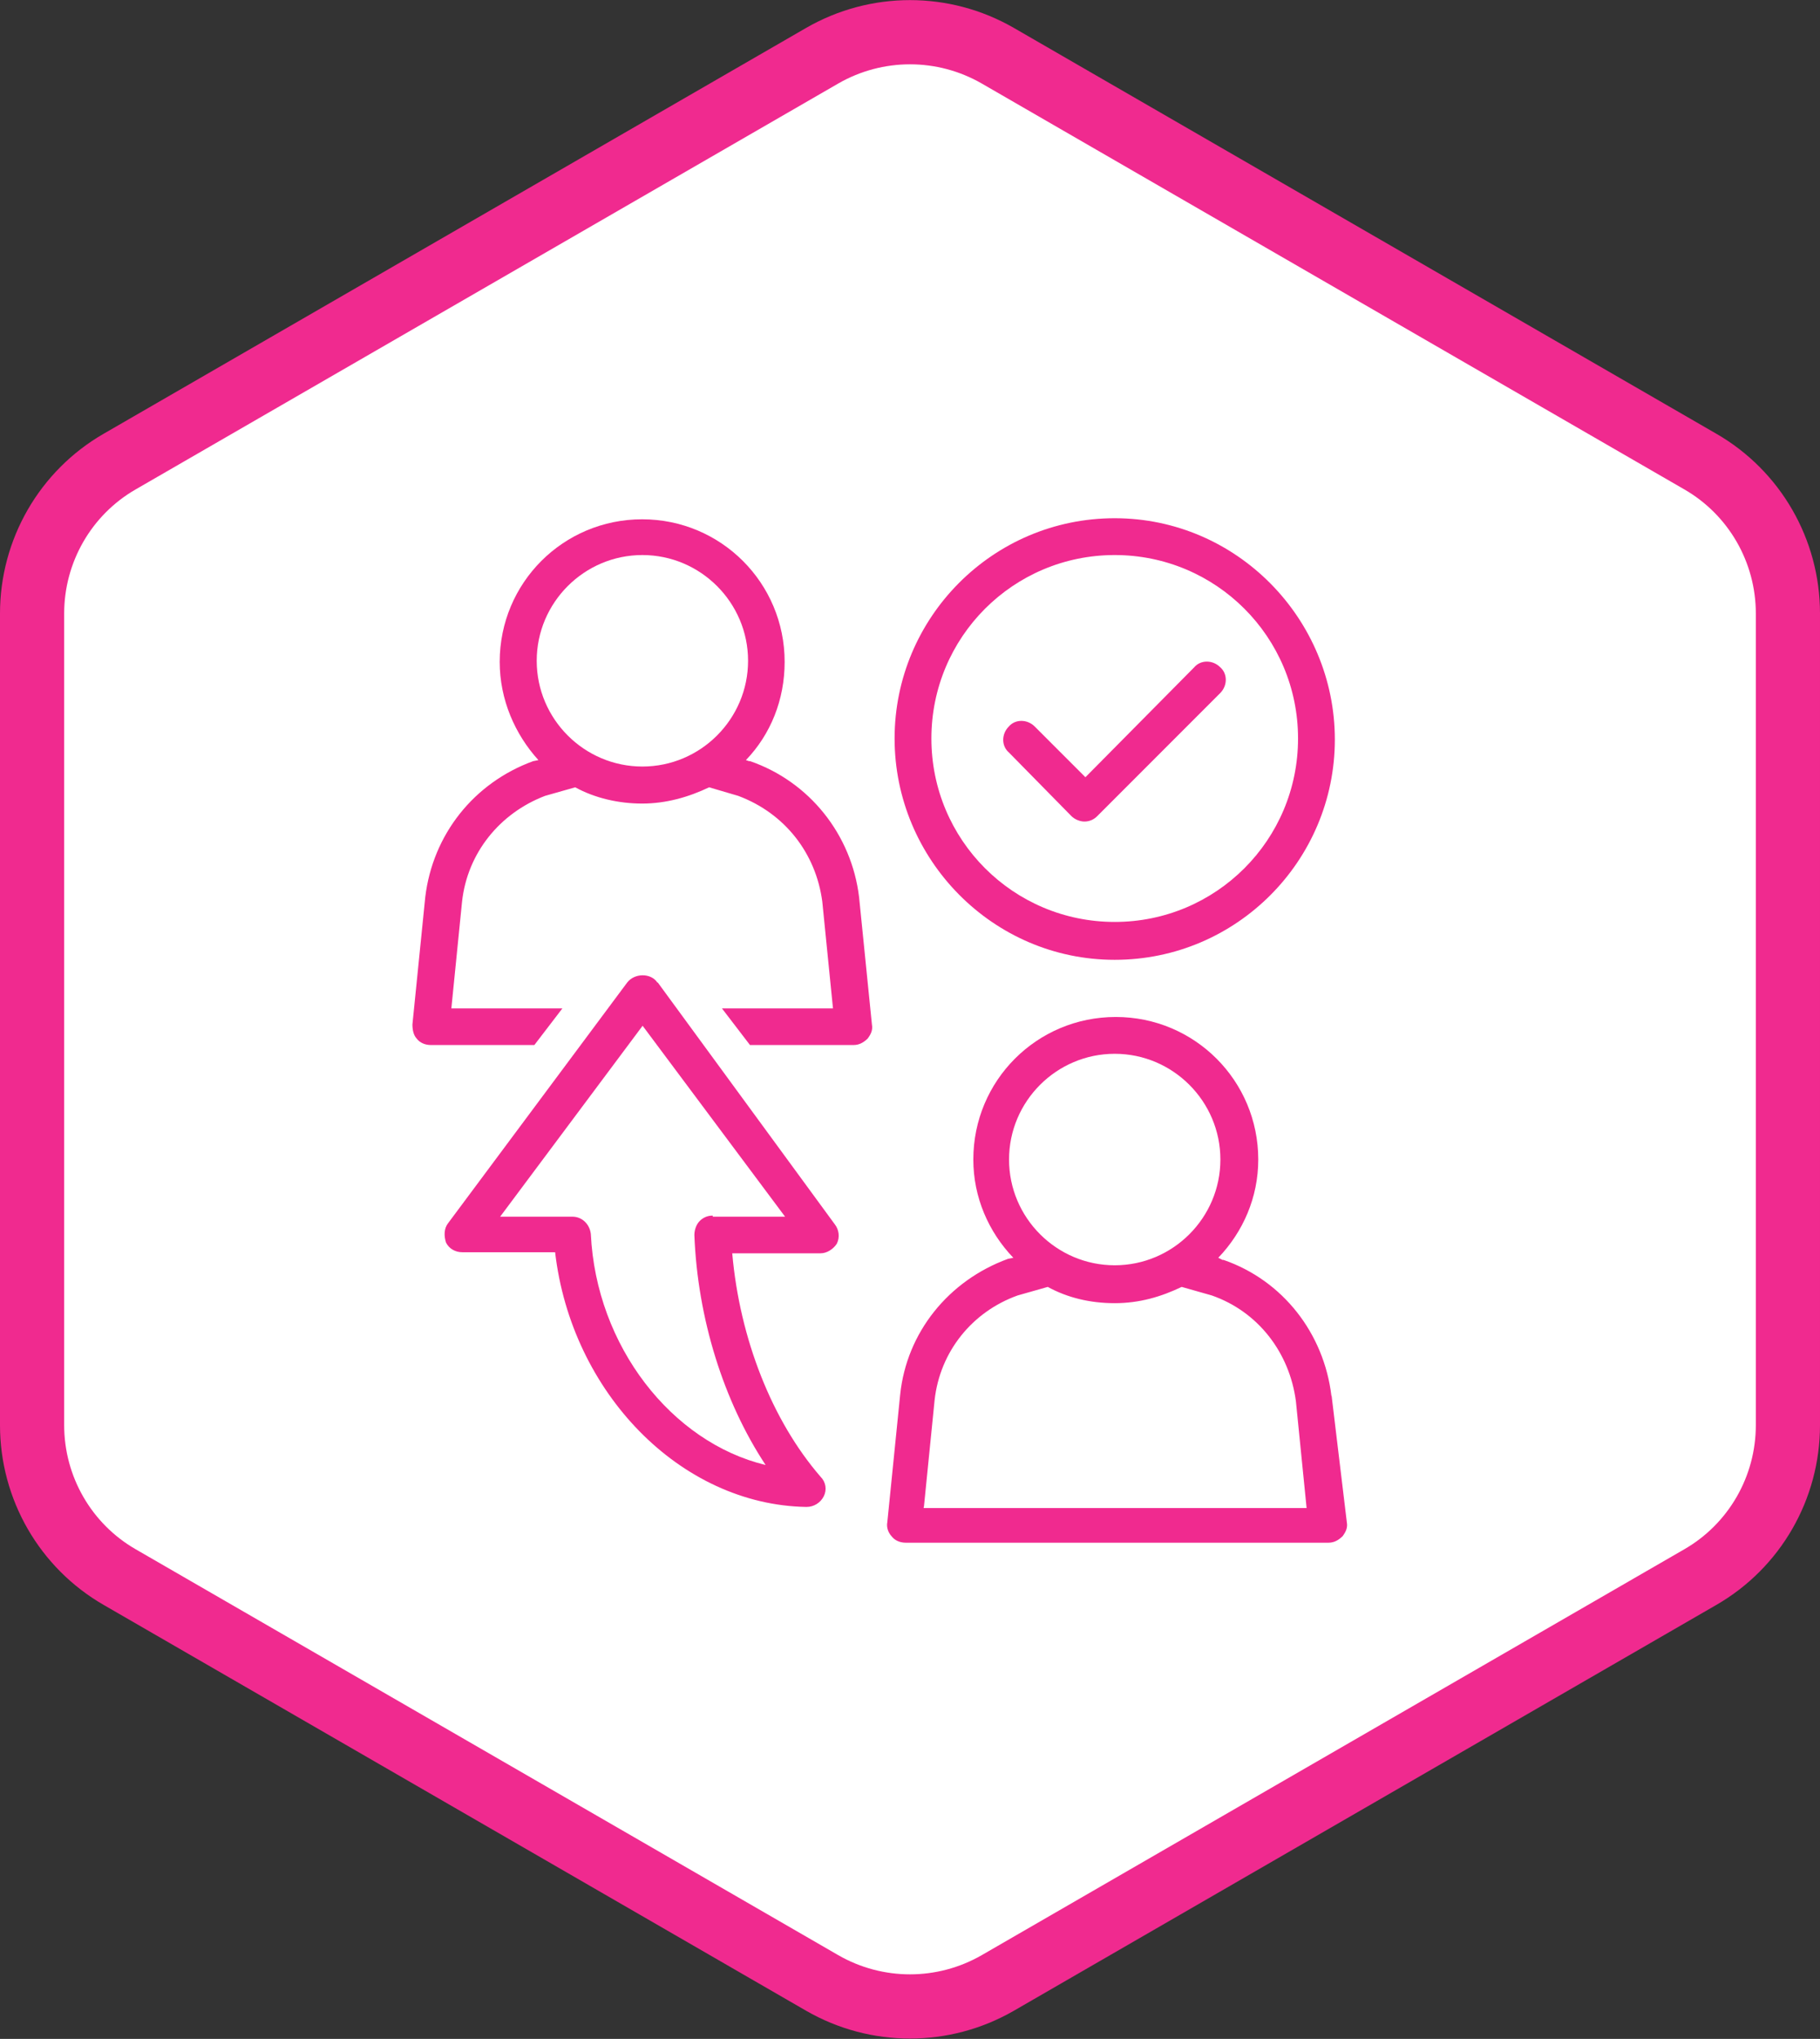
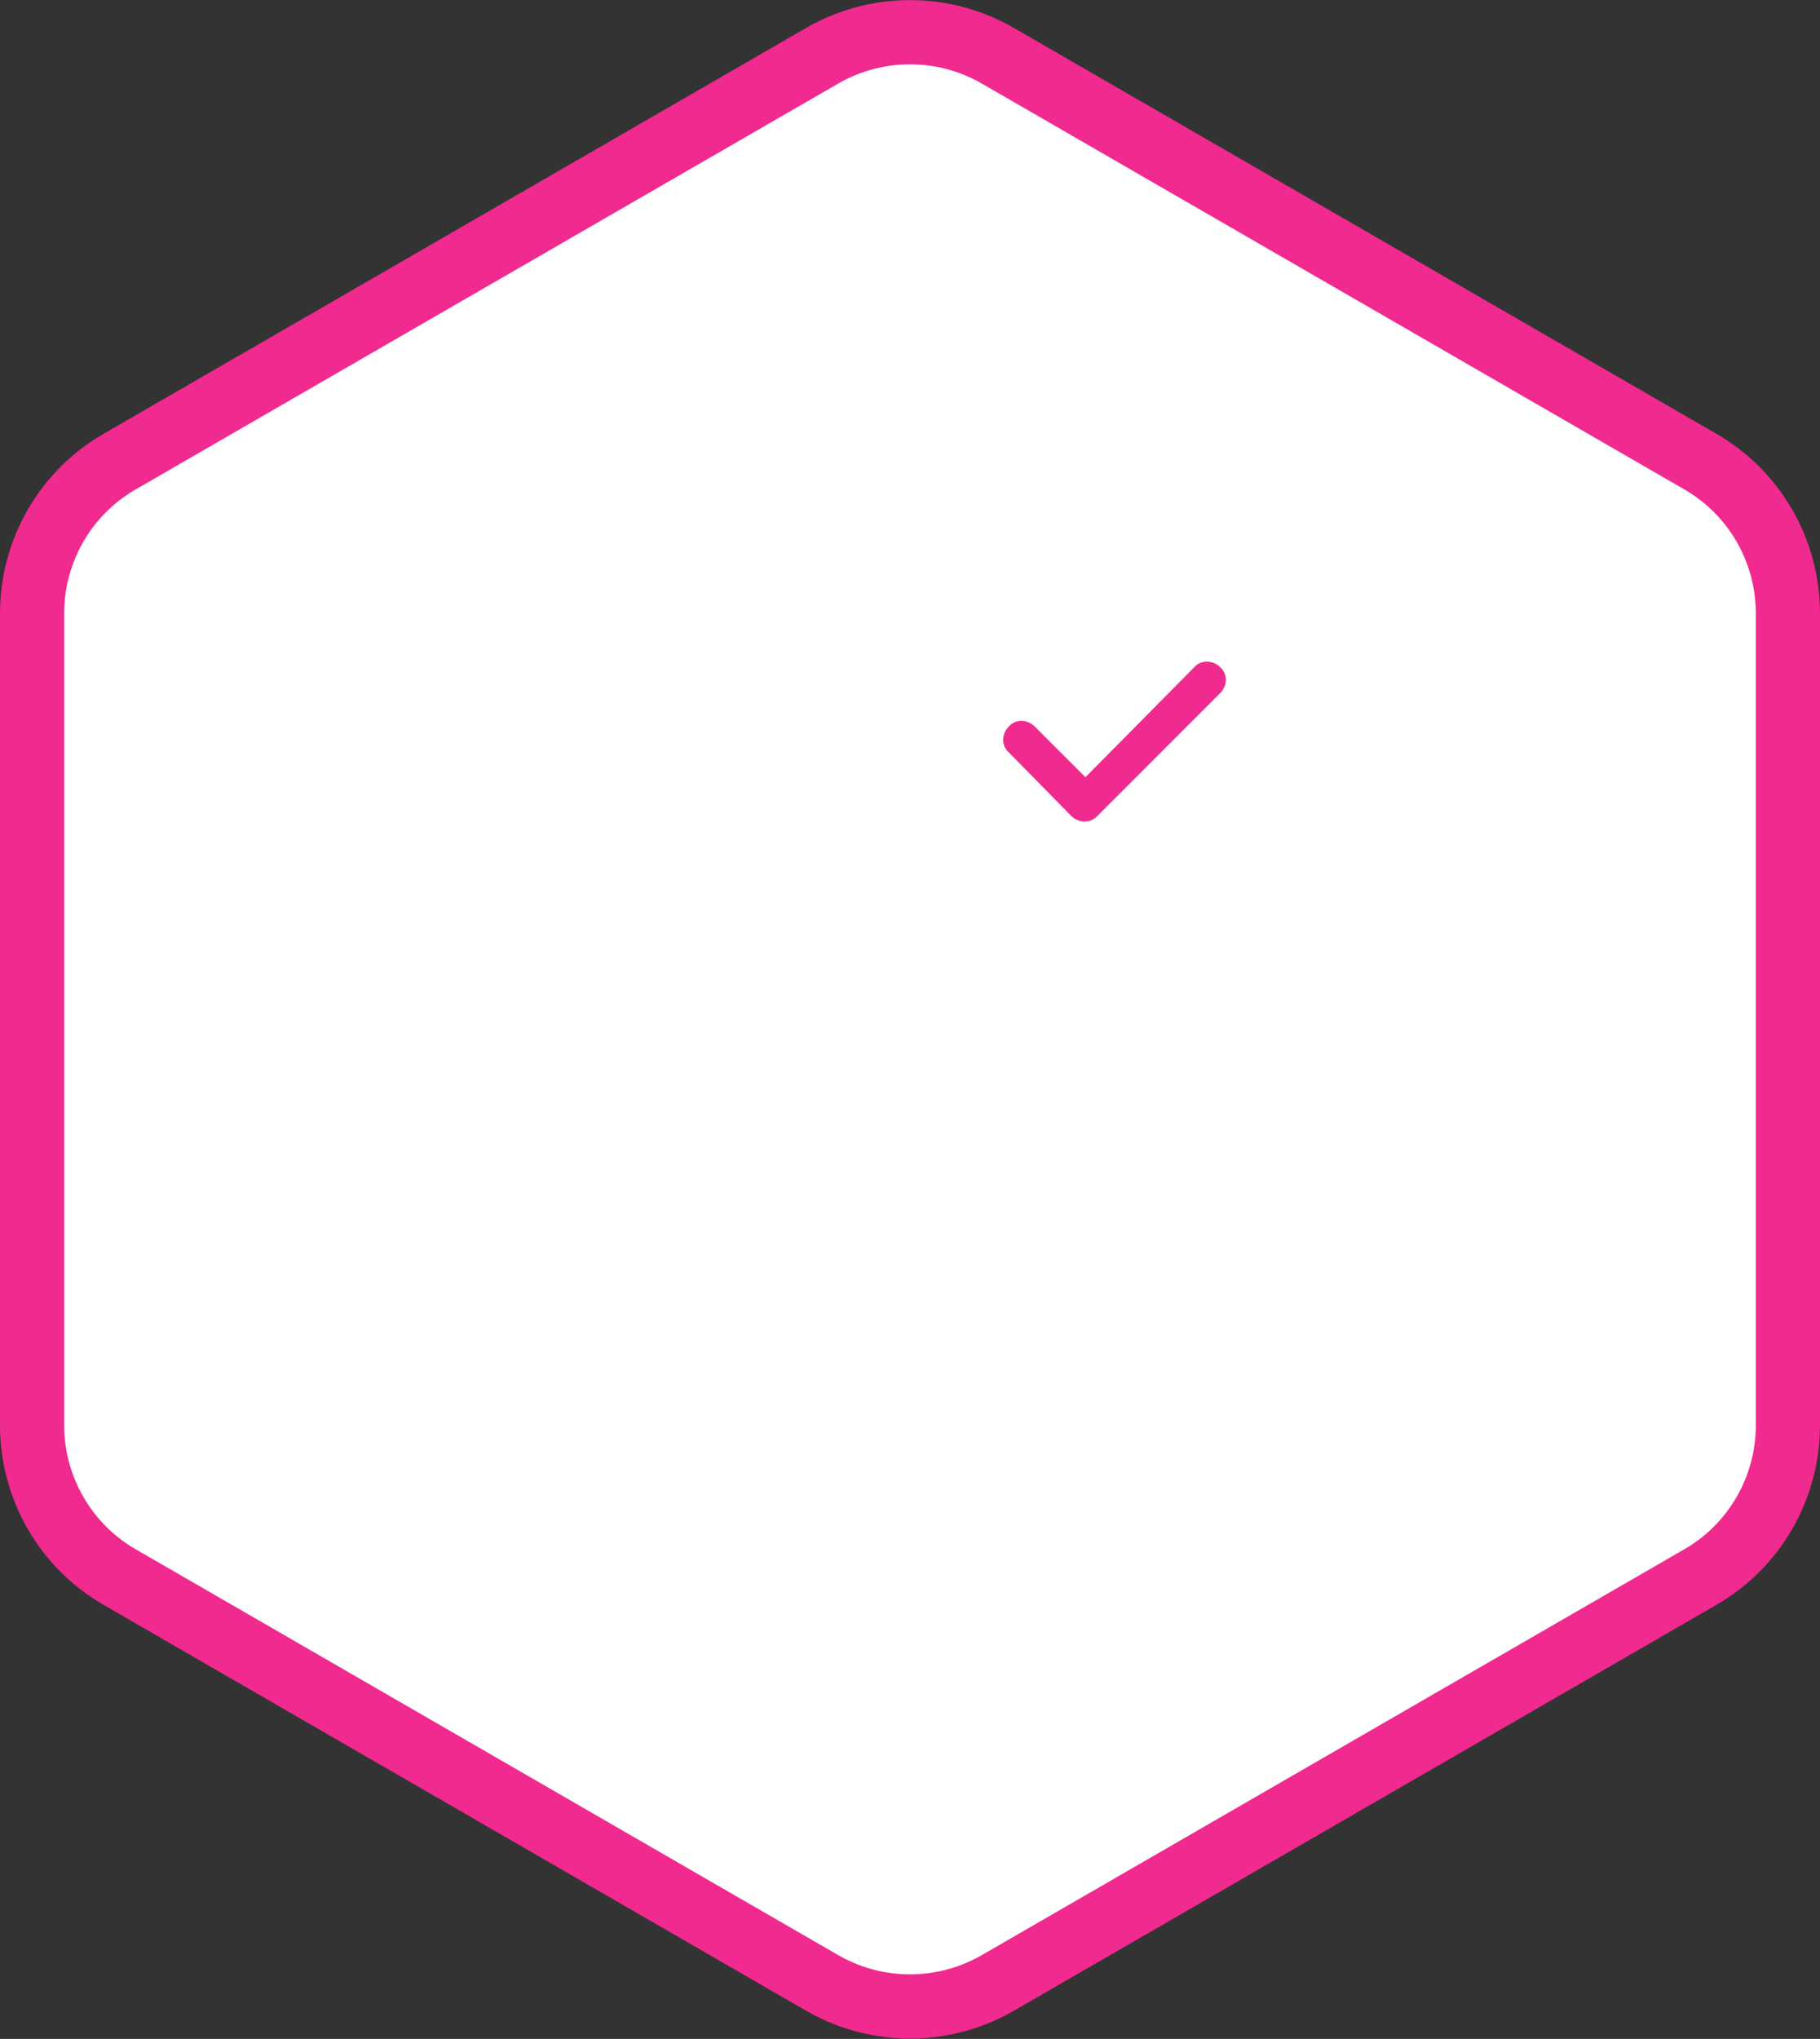
<svg xmlns="http://www.w3.org/2000/svg" id="Layer_2" viewBox="0 0 85.08 95.25">
  <rect x="0" y="0" width="85.08" height="95.25" fill="#333333" stroke="none" />
  <defs>
    <style>.cls-1{fill:#f02a8f;}.cls-2{fill:#fff;stroke:#f02a8f;stroke-miterlimit:10;stroke-width:3px;}</style>
  </defs>
  <g id="Main_layers">
    <g id="Referrals">
      <path class="cls-2" d="M1.5,28.66v37.92c0,2.93,1.56,5.64,4.1,7.1l32.84,18.96c2.54,1.46,5.66,1.46,8.2,0l32.84-18.96c2.54-1.46,4.1-4.17,4.1-7.1V28.66c0-2.93-1.56-5.64-4.1-7.1L46.64,2.6c-2.54-1.46-5.66-1.46-8.2,0L5.6,21.56c-2.54,1.46-4.1,4.17-4.1,7.1Z" />
-       <path class="cls-1" d="M35.07,35.56h-.05l-.15-.05c1.16-1.21,1.81-2.82,1.81-4.59,0-3.68-2.97-6.66-6.66-6.66s-6.66,2.97-6.66,6.66c0,1.76.71,3.38,1.81,4.59l-.25.05c-2.77,1.01-4.69,3.43-5.04,6.35l-.6,5.95c0,.25.05.5.2.66.15.2.4.3.66.3h4.84l1.31-1.71h-5.19l.5-4.99c.25-2.27,1.76-4.13,3.88-4.94l1.41-.4c.91.5,2.02.76,3.13.76s2.17-.3,3.13-.76l1.36.4c2.17.81,3.63,2.67,3.93,4.94l.5,4.99h-5.19l1.31,1.71h4.84c.25,0,.45-.1.66-.3.15-.2.25-.4.2-.66l-.6-5.95c-.35-2.92-2.32-5.39-5.09-6.35h0ZM25.09,30.87c0-2.72,2.22-4.94,4.94-4.94s4.94,2.22,4.94,4.94-2.22,4.94-4.94,4.94-4.94-2.22-4.94-4.94Z" />
-       <path class="cls-1" d="M62.24,65.21c-.35-2.92-2.27-5.39-5.04-6.35h-.05l-.2-.1c1.16-1.21,1.87-2.82,1.87-4.59,0-3.68-2.97-6.66-6.66-6.66s-6.66,2.97-6.66,6.66c0,1.76.71,3.38,1.87,4.59l-.25.05c-2.77,1.01-4.74,3.43-5.04,6.35l-.6,5.95c-.05.25.05.5.2.66.15.2.4.3.66.3h19.76c.25,0,.45-.1.66-.3.15-.2.25-.4.2-.66l-.71-5.9ZM52.11,49.23c2.72,0,4.94,2.22,4.94,4.94s-2.22,4.94-4.94,4.94-4.94-2.22-4.94-4.94,2.22-4.94,4.94-4.94ZM43.19,70.4l.5-4.99c.25-2.27,1.76-4.13,3.88-4.89l1.41-.4c.91.5,1.97.76,3.13.76s2.17-.3,3.13-.76l1.41.4c2.17.76,3.63,2.67,3.93,4.94l.5,4.99h-17.9v-.05Z" />
-       <path class="cls-1" d="M30.73,45.9c-.3-.45-1.06-.45-1.41,0l-8.37,11.24c-.2.25-.2.6-.1.91.15.3.45.45.76.45h4.34c.76,6.55,5.85,11.8,11.75,11.9.35,0,.66-.2.81-.5.15-.3.1-.66-.15-.91-2.27-2.62-3.78-6.45-4.13-10.44h4.13c.3,0,.6-.2.76-.45.15-.3.1-.66-.1-.91l-8.27-11.29ZM33.31,56.79c-.25,0-.45.1-.6.25-.15.15-.25.4-.25.66.15,3.88,1.36,7.76,3.33,10.74-4.39-1.06-7.92-5.55-8.17-10.79-.05-.45-.4-.81-.86-.81h-3.38l6.66-8.92,6.66,8.92h-3.38s0-.05,0-.05Z" />
-       <path class="cls-1" d="M52.11,44.84c5.7,0,10.29-4.64,10.29-10.29s-4.59-10.34-10.29-10.34-10.29,4.64-10.29,10.29,4.59,10.34,10.29,10.34ZM52.11,25.93c4.74,0,8.57,3.83,8.57,8.57s-3.83,8.57-8.57,8.57-8.57-3.83-8.57-8.57,3.83-8.57,8.57-8.57h0Z" />
      <path class="cls-1" d="M50.09,38.13c.15.15.4.25.6.25.25,0,.45-.1.6-.25l5.75-5.75c.35-.35.35-.91,0-1.21-.35-.35-.91-.35-1.21,0l-5.09,5.14-2.37-2.37c-.35-.35-.91-.35-1.21,0-.35.35-.35.91,0,1.21l2.92,2.97Z" />
    </g>
  </g>
</svg>